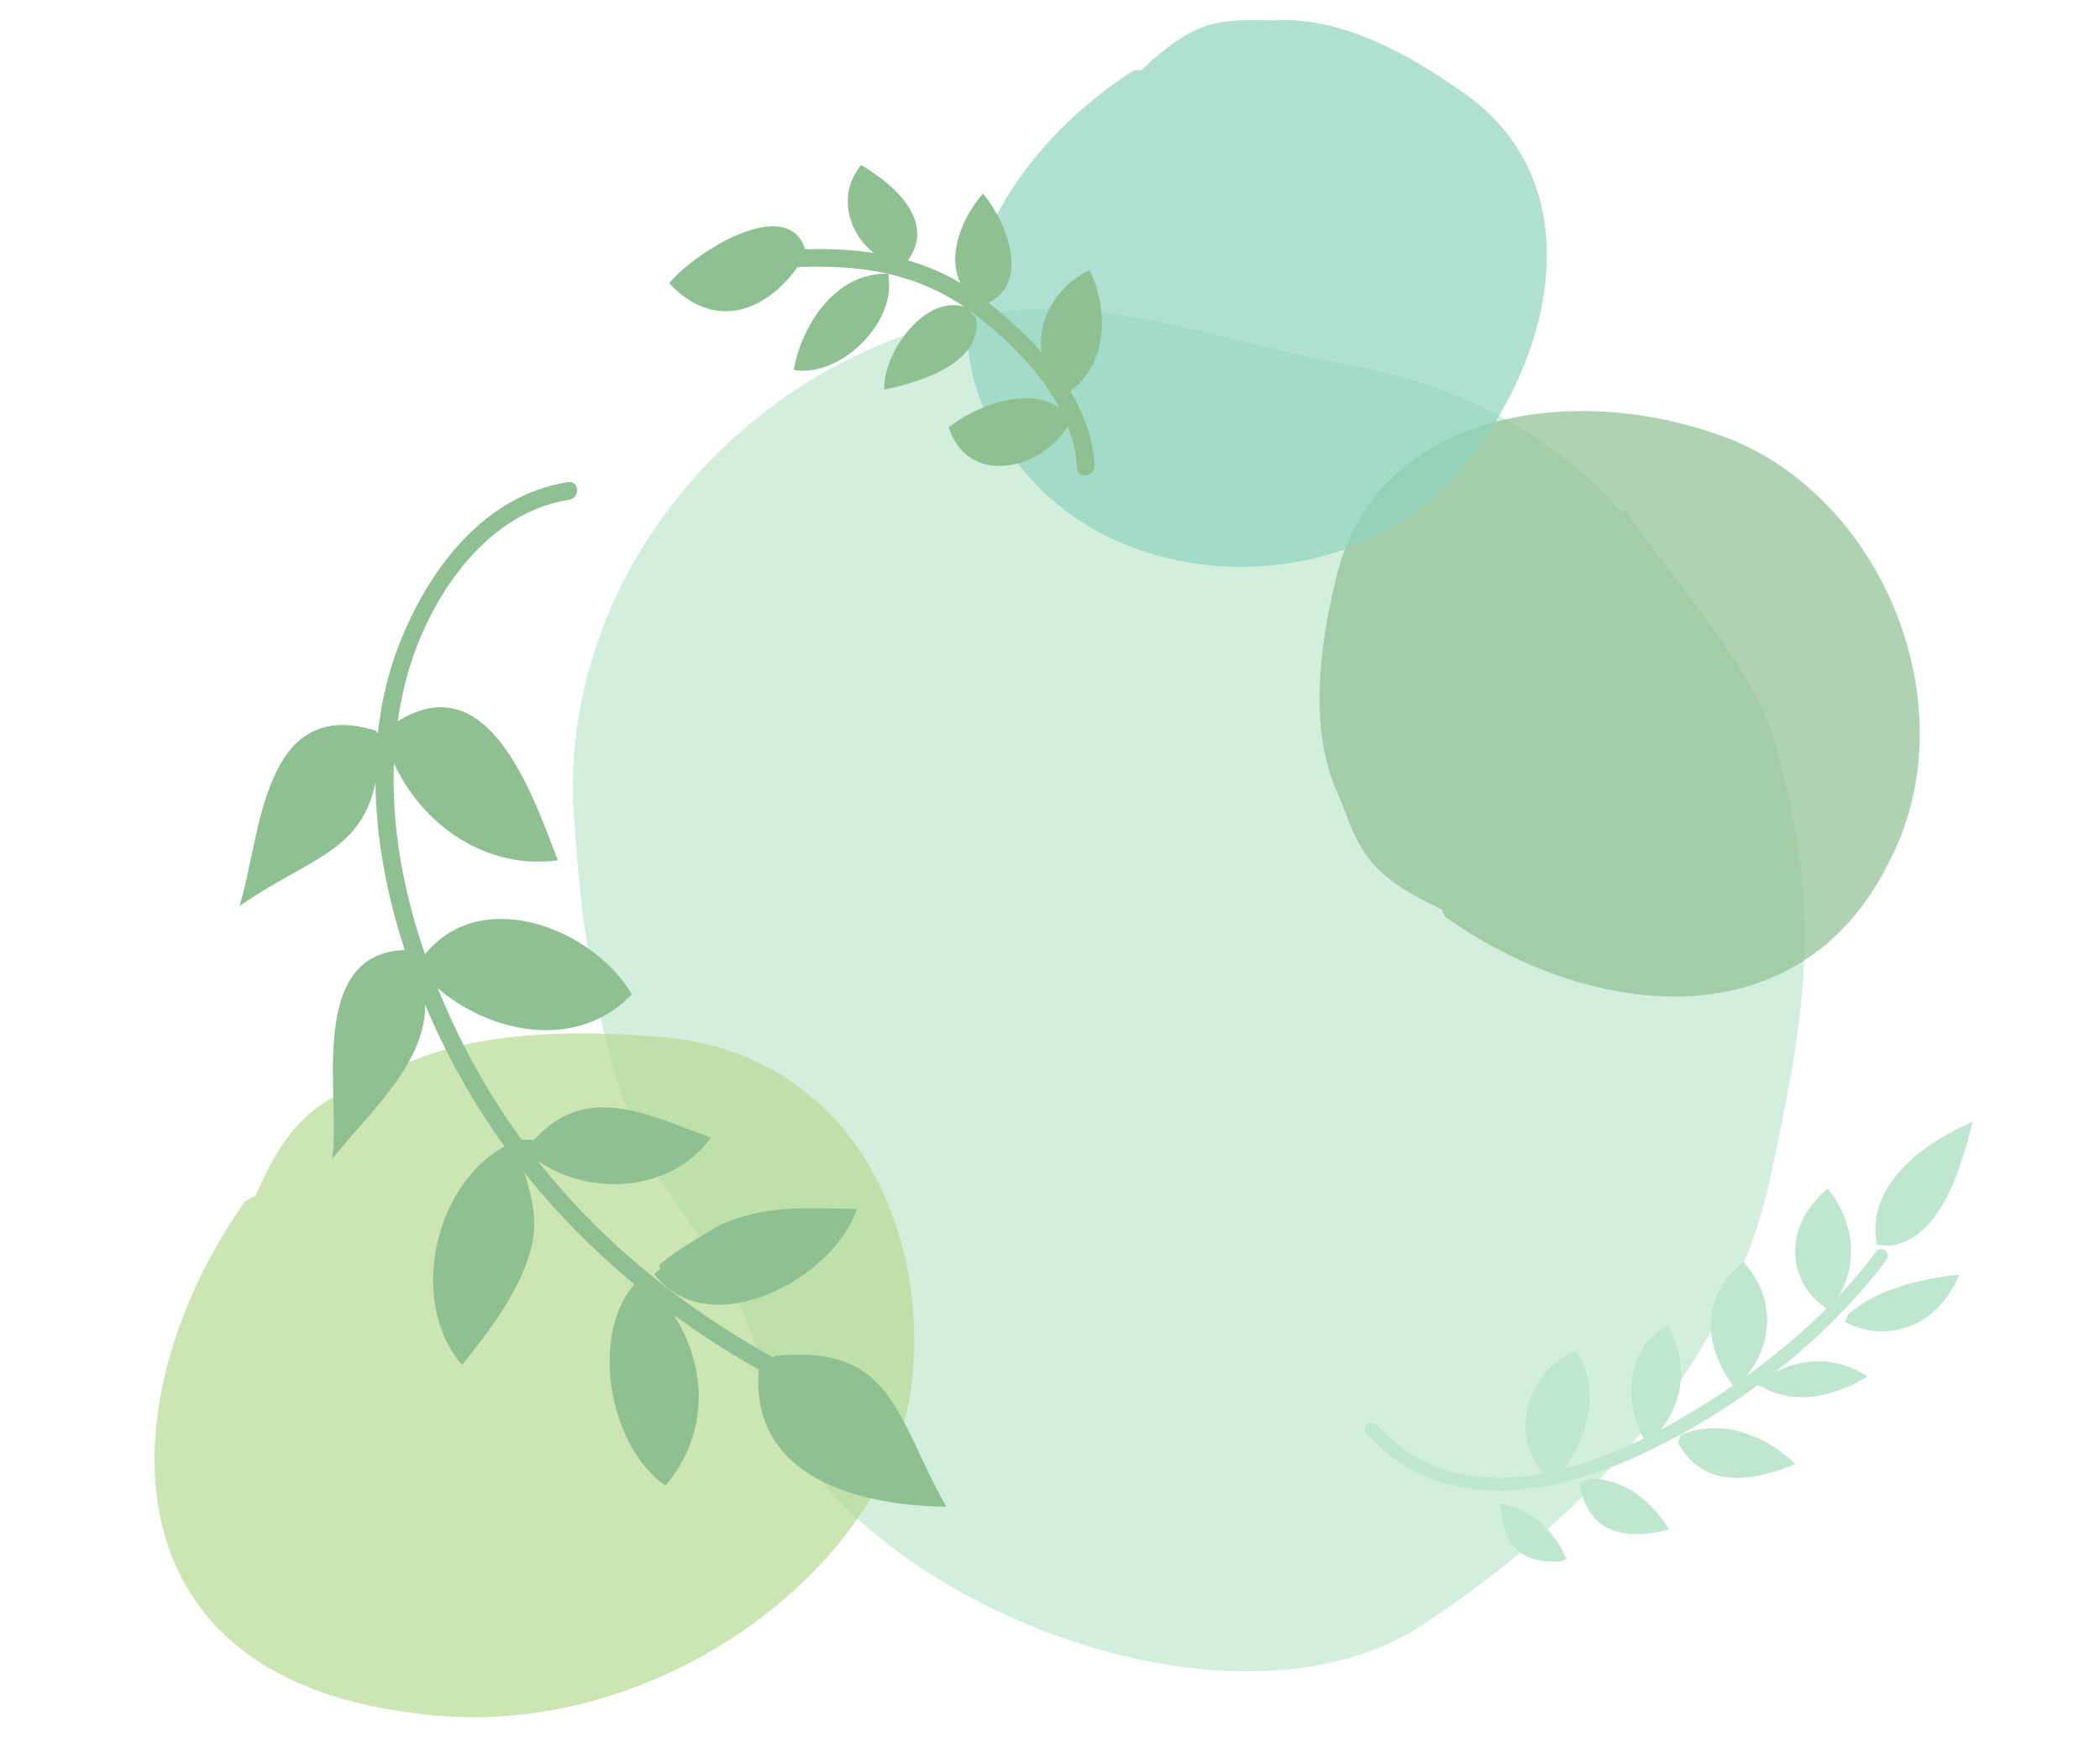
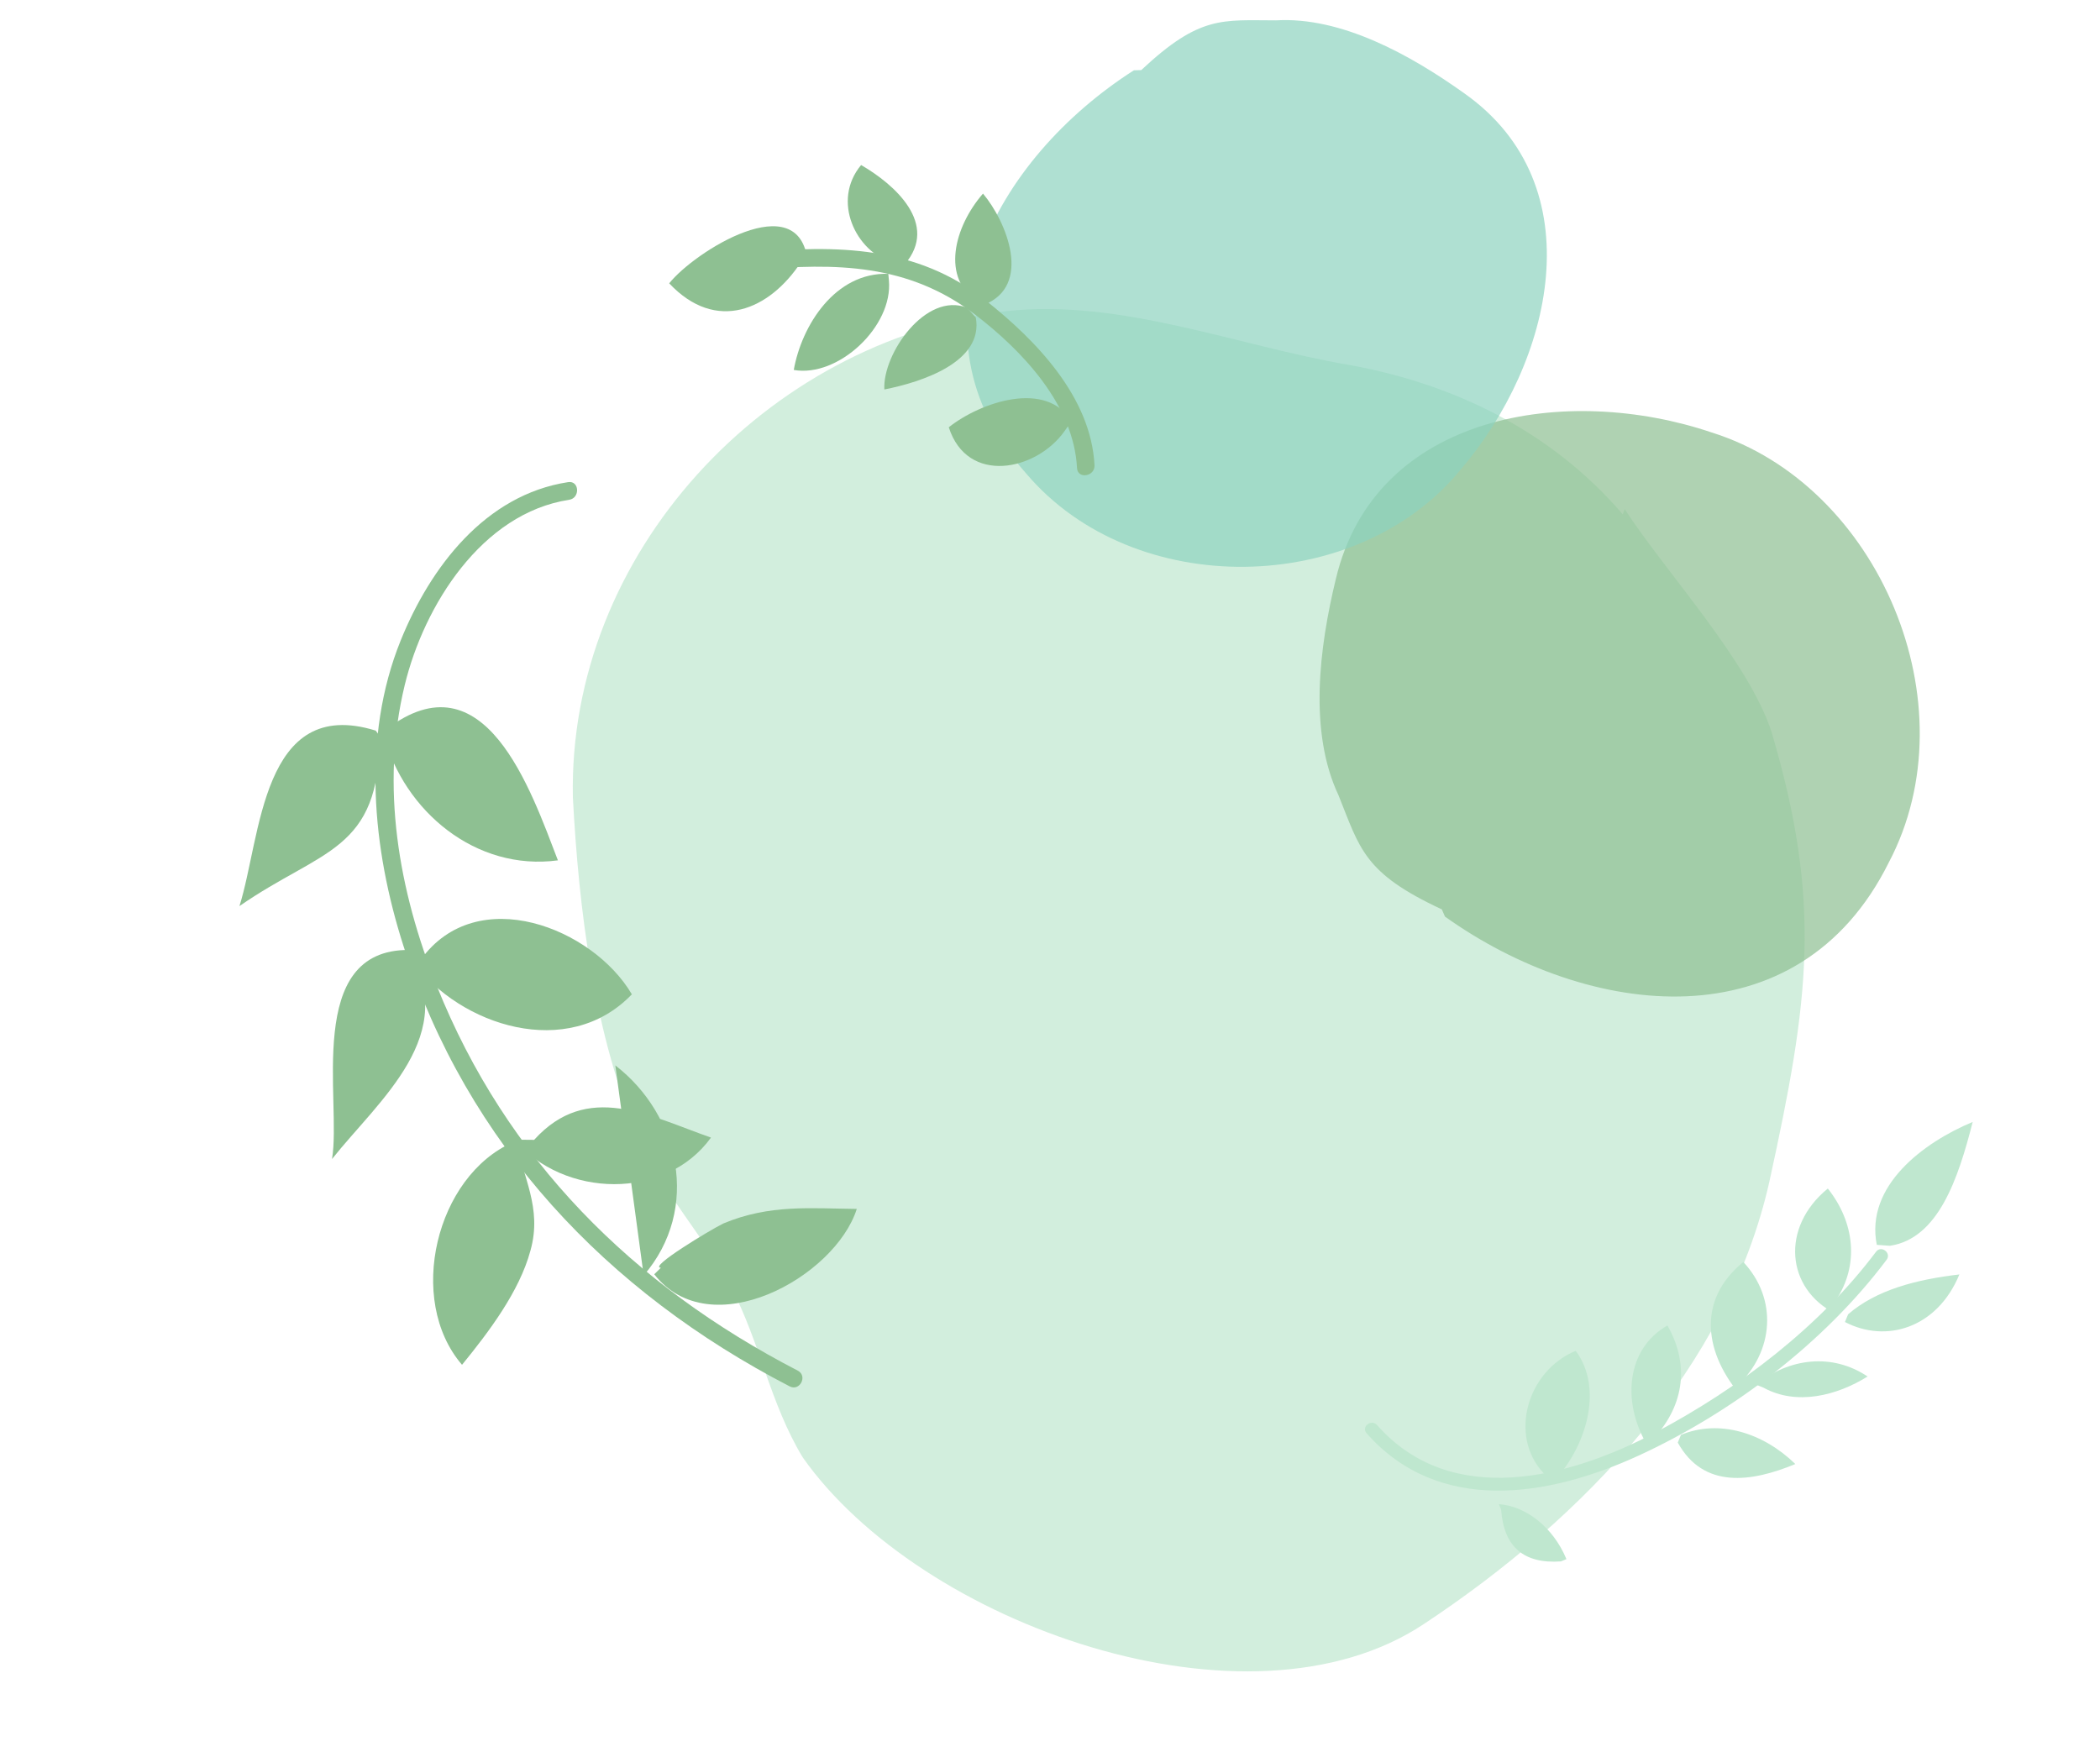
<svg xmlns="http://www.w3.org/2000/svg" version="1.1" id="レイヤー_1" x="0px" y="0px" width="490px" height="410px" viewBox="0 0 490 410" enable-background="new 0 0 490 410" xml:space="preserve">
  <path opacity="0.7" fill="#BFE7CF" d="M378.637,120.037c-16.807-19.645-39.752-30.518-63.807-34.864  c-26.106-4.438-53.153-15.493-79.995-12.564c-56.197,6.977-102.361,56.724-101.162,113.49c1.342,25.538,4.928,56.106,15.773,80.419  c5.237,11.738,15.039,22.443,21.114,33.809c6.823,13.039,9.079,27.111,16.741,39.779c27.459,39.016,103.934,66.219,145.001,38.85  c37.251-24.662,70.851-59.758,80.576-103.303c9.263-42.33,12.305-64.799,0.504-104.77c-5.428-16.679-24.66-37.25-34.282-52.058" />
  <g>
    <path fill="#BFE7CF" d="M437.918,290.514c-2.741-13.772,10.933-23.929,22.377-28.685c-3.401,13.344-8.075,27.215-19.305,28.899" />
    <path fill="#BFE7CF" d="M431.229,306.716c6.573-5.714,16.003-8.142,25.961-9.298c-5.201,12.6-17.176,16.086-26.704,11.098" />
    <path fill="#BFE7CF" d="M409.711,323.114c7.844-6.242,17.803-7.398,26.061-1.881c-7.102,4.439-16.532,6.87-24.261,2.624" />
    <path fill="#BFE7CF" d="M392.222,334.855c8.902-3.699,19.174-0.511,26.688,6.806c-10.172,4.227-21.402,5.911-27.43-5.006" />
-     <path fill="#BFE7CF" d="M371.134,345.111c7.414-0.1,13.871,4.673,18.314,11.774c-10.702,2.957-19.173,0.513-20.858-10.719" />
    <path fill="#BFE7CF" d="M349.729,351.023c6.145,0.429,12.603,5.202,15.772,12.831l-1.272,0.529   c-8.688,0.627-13.344-3.402-13.972-12.089" />
    <path fill="#BFE7CF" d="M428.373,303.431c5.517-8.258,4.36-18.217-1.882-26.061c-11.132,9.099-9.662,23.399,1.667,29.131" />
    <path fill="#BFE7CF" d="M405.368,323.428c8.588-8.042,9.447-20.328,1.404-28.917c-11.132,9.099-8.918,21.602-0.349,31.46" />
    <path fill="#BFE7CF" d="M385.335,336.227c7.316-7.514,9.232-17.258,3.733-26.902c-9.645,5.499-10.504,17.786-5.005,27.431" />
    <path fill="#BFE7CF" d="M362.447,345.738c7.315-7.514,11.989-21.386,5.218-30.502c-11.444,4.756-15.59,19.899-7.547,28.487" />
    <path fill="#BFE7CF" d="M318.864,334.473c16.884,19.114,42.492,14.851,63.387,5.264c21.879-10.04,43.45-26.396,57.957-45.743   c1.2-1.596-1.266-3.473-2.468-1.87c-13.149,17.531-32.062,31.879-51.294,42.084c-20.25,10.745-47.792,17.996-65.138-1.643   C319.993,331.075,317.539,332.969,318.864,334.473" />
  </g>
  <path opacity="0.7" fill="#8EC092" d="M337.16,213.904c33.39,23.834,82.438,29.984,103.579-12.669  c19.368-36.769-2.299-88.083-41.374-100.318c-33.544-11.35-78.468-4.671-87.67,34.217c-3.892,16.056-6.353,35.676,0.628,50.465  c5.016,12.472,5.848,18.13,24.104,26.62" />
  <path opacity="0.7" fill="#8ED3C0" d="M264.578,16.403c-32.273,20.622-54.686,60.964-25.103,94.132  c25.103,29.584,77.098,28.688,101.304-0.896c21.516-25.102,31.378-66.341,0.897-87.856c-12.551-8.964-28.688-17.93-43.929-17.033  c-12.551,0-17.74-1.25-31.453,11.606" />
-   <path opacity="0.7" fill="#B5DB93" d="M57.27,280.233c-31.703,44.664-34.645,110.335,38.813,119.47  c57.23,8.507,114.429-35.999,116.946-80.095c2.834-34.676-15.327-74.193-59.203-77.648c-19.425-1.615-43.841-1.48-61.536,7.37  c-15.903,6.98-23.623,8.76-32.673,29.757" />
  <g>
    <path fill="#8EC092" d="M132.57,112.515c-19.345,2.955-32.171,19.855-39.089,36.984c-9.121,22.595-6.619,48.565,0.666,71.271   c14.856,46.297,47.405,80.672,90.115,102.771c2.367,1.223,4.25-2.451,1.883-3.676c-38.462-19.904-68.03-49.309-84.243-89.826   c-8.879-22.187-13.171-46.569-7.475-70.122c4.498-18.588,17.971-40.162,38.372-43.279   C135.408,116.242,135.209,112.112,132.57,112.515" />
    <g>
      <path fill="#8EC092" d="M119.696,266.577c-17.935,7.832-24.986,36.713-11.891,51.928c6.232-7.641,13.405-17.117,15.96-26.639    c2.869-10.135-1.991-17.264-3.143-25.588" />
-       <path fill="#8EC092" d="M150.191,297.661c-13.345,10.959-8.694,39.643,5.075,49.012c13.389-15.576,8.364-37.488-6.614-49.025" />
-       <path fill="#8EC092" d="M177.083,319.167c-2.403,25.846,23.71,32.254,43.724,32.445c-11.811-20.744-12.261-37.994-40.002-35.18" />
+       <path fill="#8EC092" d="M150.191,297.661c13.389-15.576,8.364-37.488-6.614-49.025" />
      <path fill="#8EC092" d="M95.491,221.694c-24.632-0.236-15.735,35.262-18.02,48.789c10.911-13.752,30.458-29.271,17.406-49.102" />
      <path fill="#8EC092" d="M87.667,170.502c-26.712-8.263-26.722,24.994-31.801,40.958c19.22-13.366,32.762-12.62,32.714-39.719" />
      <path fill="#8EC092" d="M89.505,171.444c4.756,17.906,21.558,31.923,40.674,29.335c-6.31-16.38-17.089-48.202-40.047-30.561" />
      <path fill="#8EC092" d="M96.388,224.474c10.942,14.887,36.115,23.133,51.044,7.572c-9.089-15.485-36.084-26.211-49.191-8.17" />
      <path fill="#8EC092" d="M120.01,265.964c11.57,13.658,35.276,14.195,45.887-0.484c-14.425-5.064-28.82-13.209-41.269,0.529" />
      <path fill="#8EC092" d="M152.657,297.378c13.081,16.754,42.18,0.713,47.259-15.252c-10.776-0.104-20.312-1.119-31.133,3.396    c-3.094,1.512-17.651,10.301-14.572,10.33" />
    </g>
  </g>
  <g>
    <path fill="#8EC092" d="M255.387,108.577c-0.816-15.935-13.633-29.16-25.454-38.516c-16.082-12.733-34.745-12.911-54.283-11.142   c-2.654,0.239-1.999,4.321,0.645,4.08c18.705-1.691,35.621-1.47,51.168,10.372c11.099,8.456,23.091,21.18,23.841,35.85   C251.439,111.88,255.52,111.216,255.387,108.577" />
    <g>
-       <path fill="#8EC092" d="M248.809,91.941c9.918-6.475,9.936-19.775,5.385-28.941c-10.953,5.334-15.821,19.695-6.027,28.69" />
      <path fill="#8EC092" d="M229.583,71.134c11.342-4.442,5.337-19.352-0.218-25.956c-6.712,7.729-9.936,19.776-1.065,25.455" />
      <path fill="#8EC092" d="M211.09,61.698c8.105-9.401-2.328-18.647-10.165-23.185c-6.963,8.369-1.238,20.212,7.35,22.826" />
      <path fill="#8EC092" d="M188.455,60.992c-1.939-17.756-26.487-2.208-32.308,5.13c10.966,11.671,23.451,6.197,30.773-4.988" />
      <path fill="#8EC092" d="M207.274,63.904c-12.406-0.407-20.229,12.06-22.061,22.432c10.373,1.832,23.186-10.167,22.2-20.898" />
      <path fill="#8EC092" d="M225.624,71.806c-9.621-3.755-19.728,10.777-19.274,19.085c8.808-1.736,23.217-6.458,21.339-16.801" />
      <path fill="#8EC092" d="M250.012,98.325c-5.834-9.668-21.134-4.554-28.629,1.389c4.333,13.519,20.416,10.188,26.989,0.926" />
    </g>
  </g>
</svg>